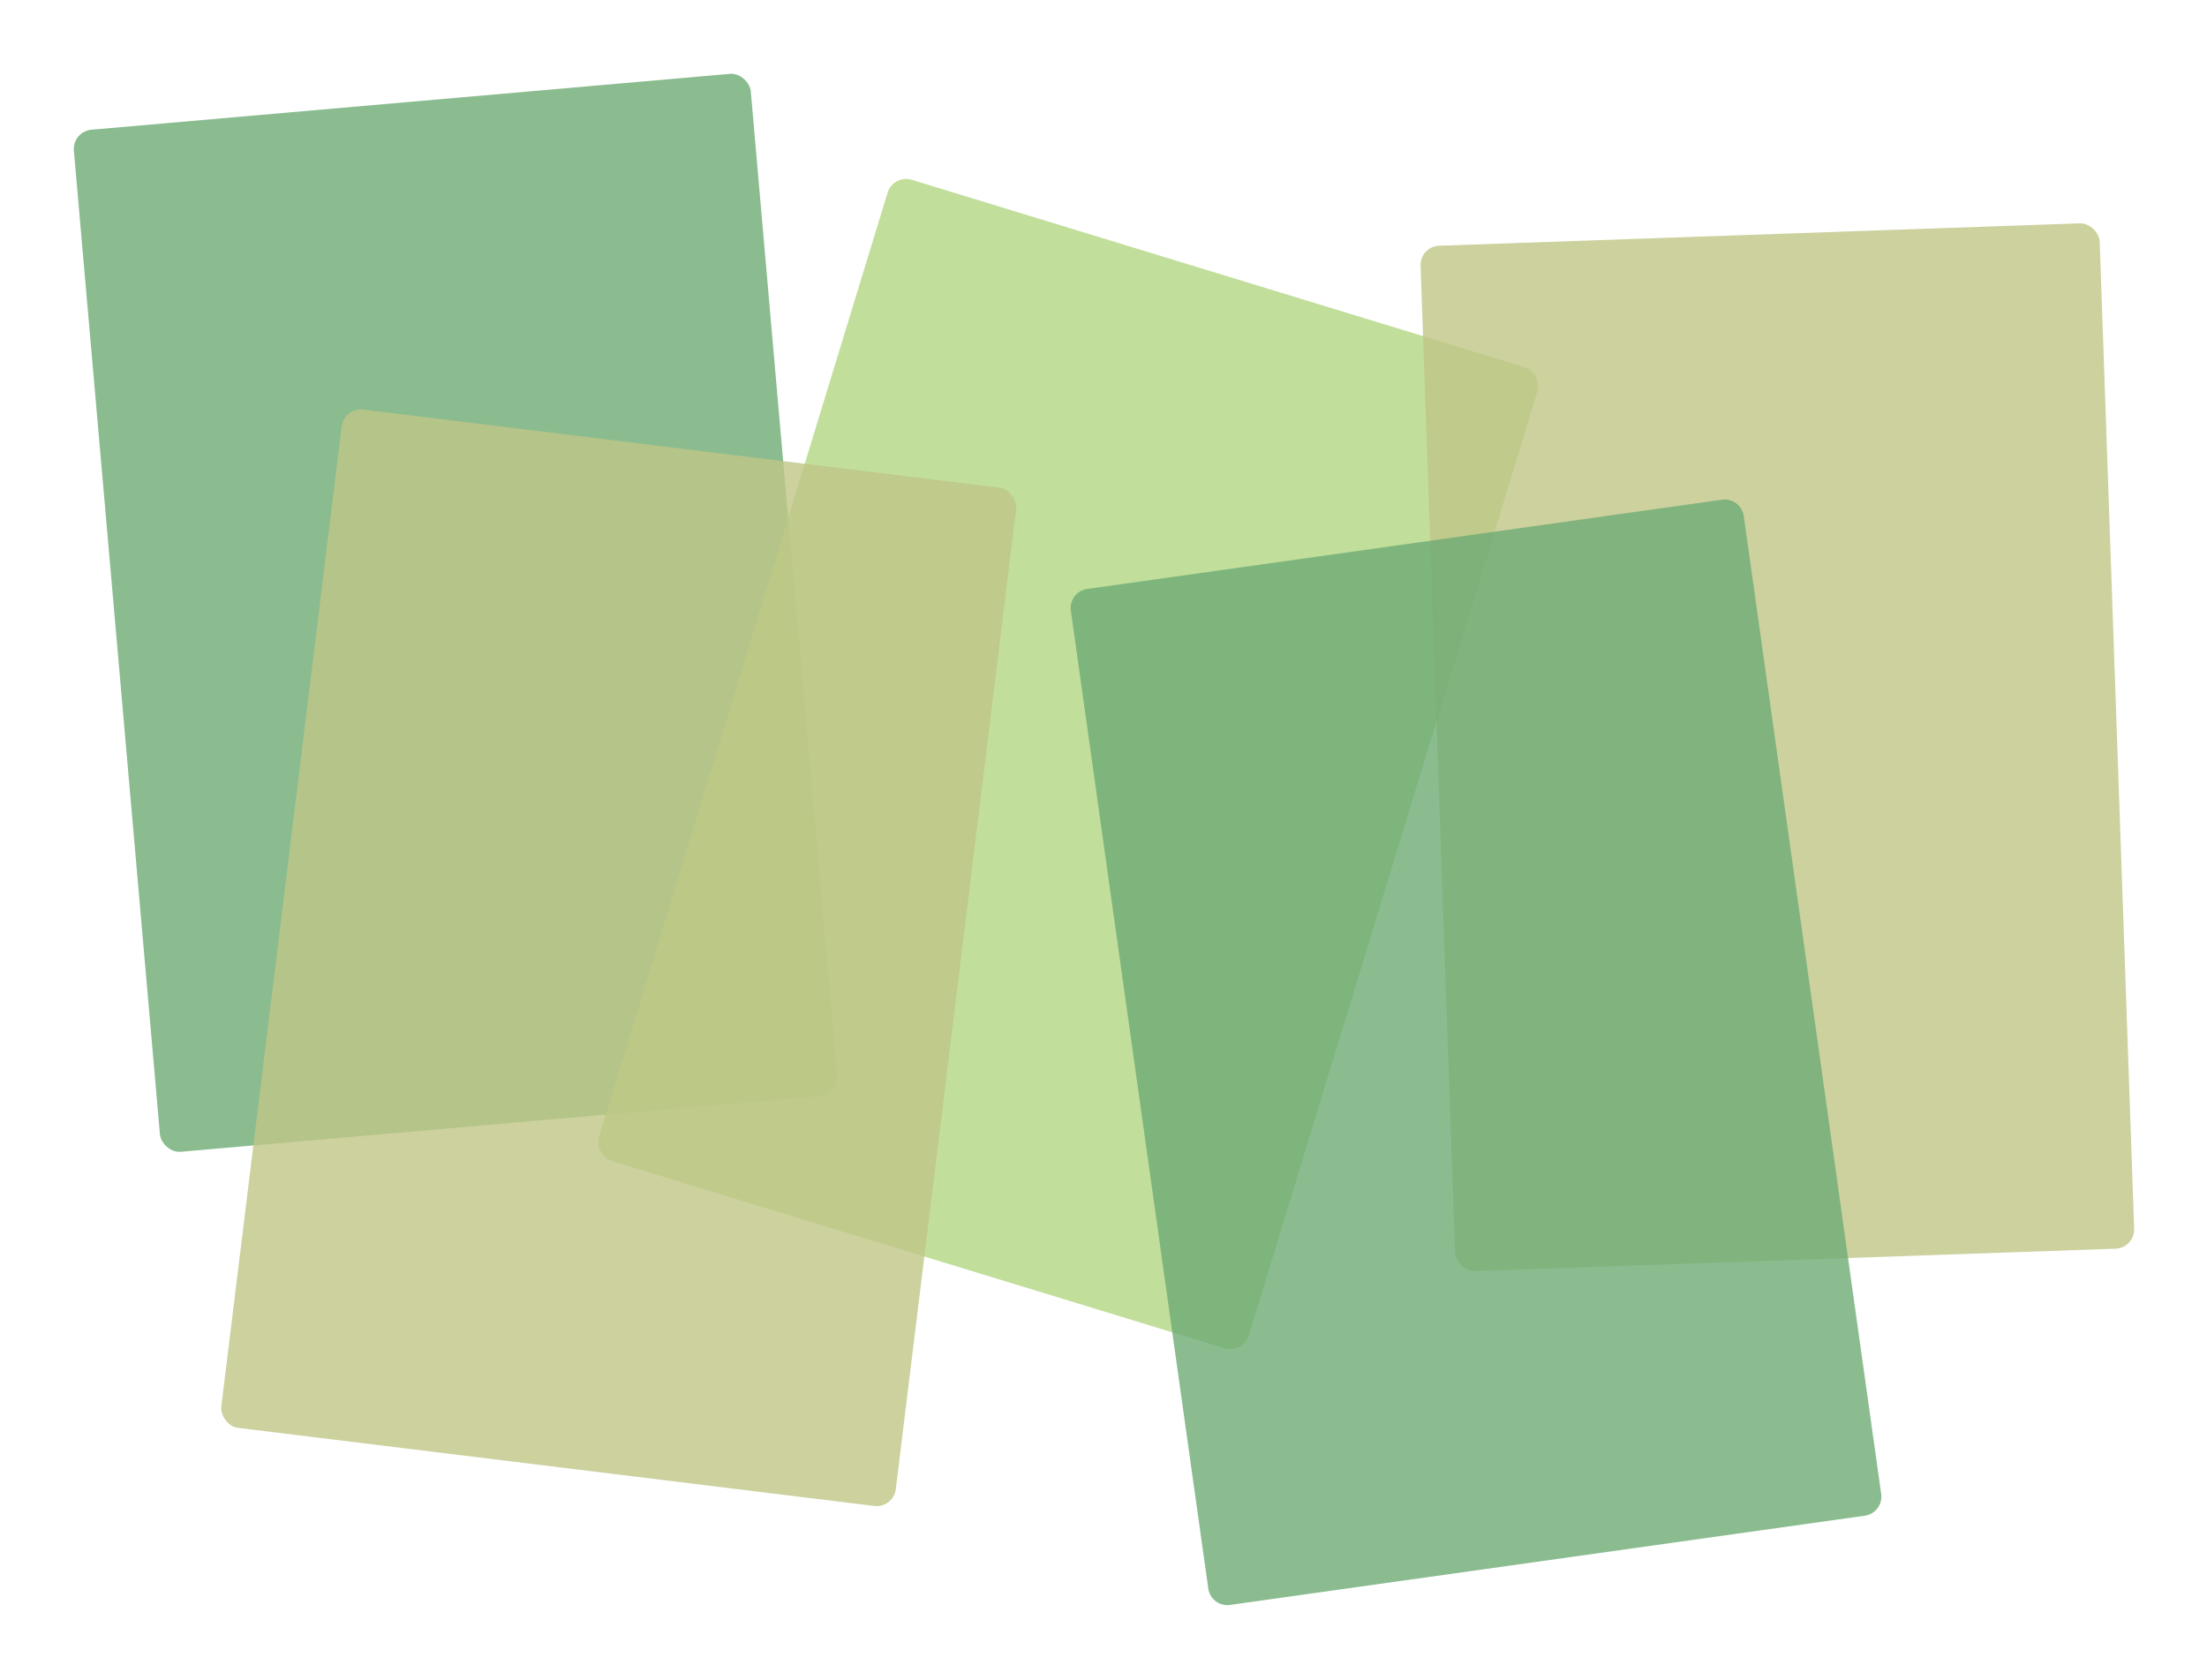
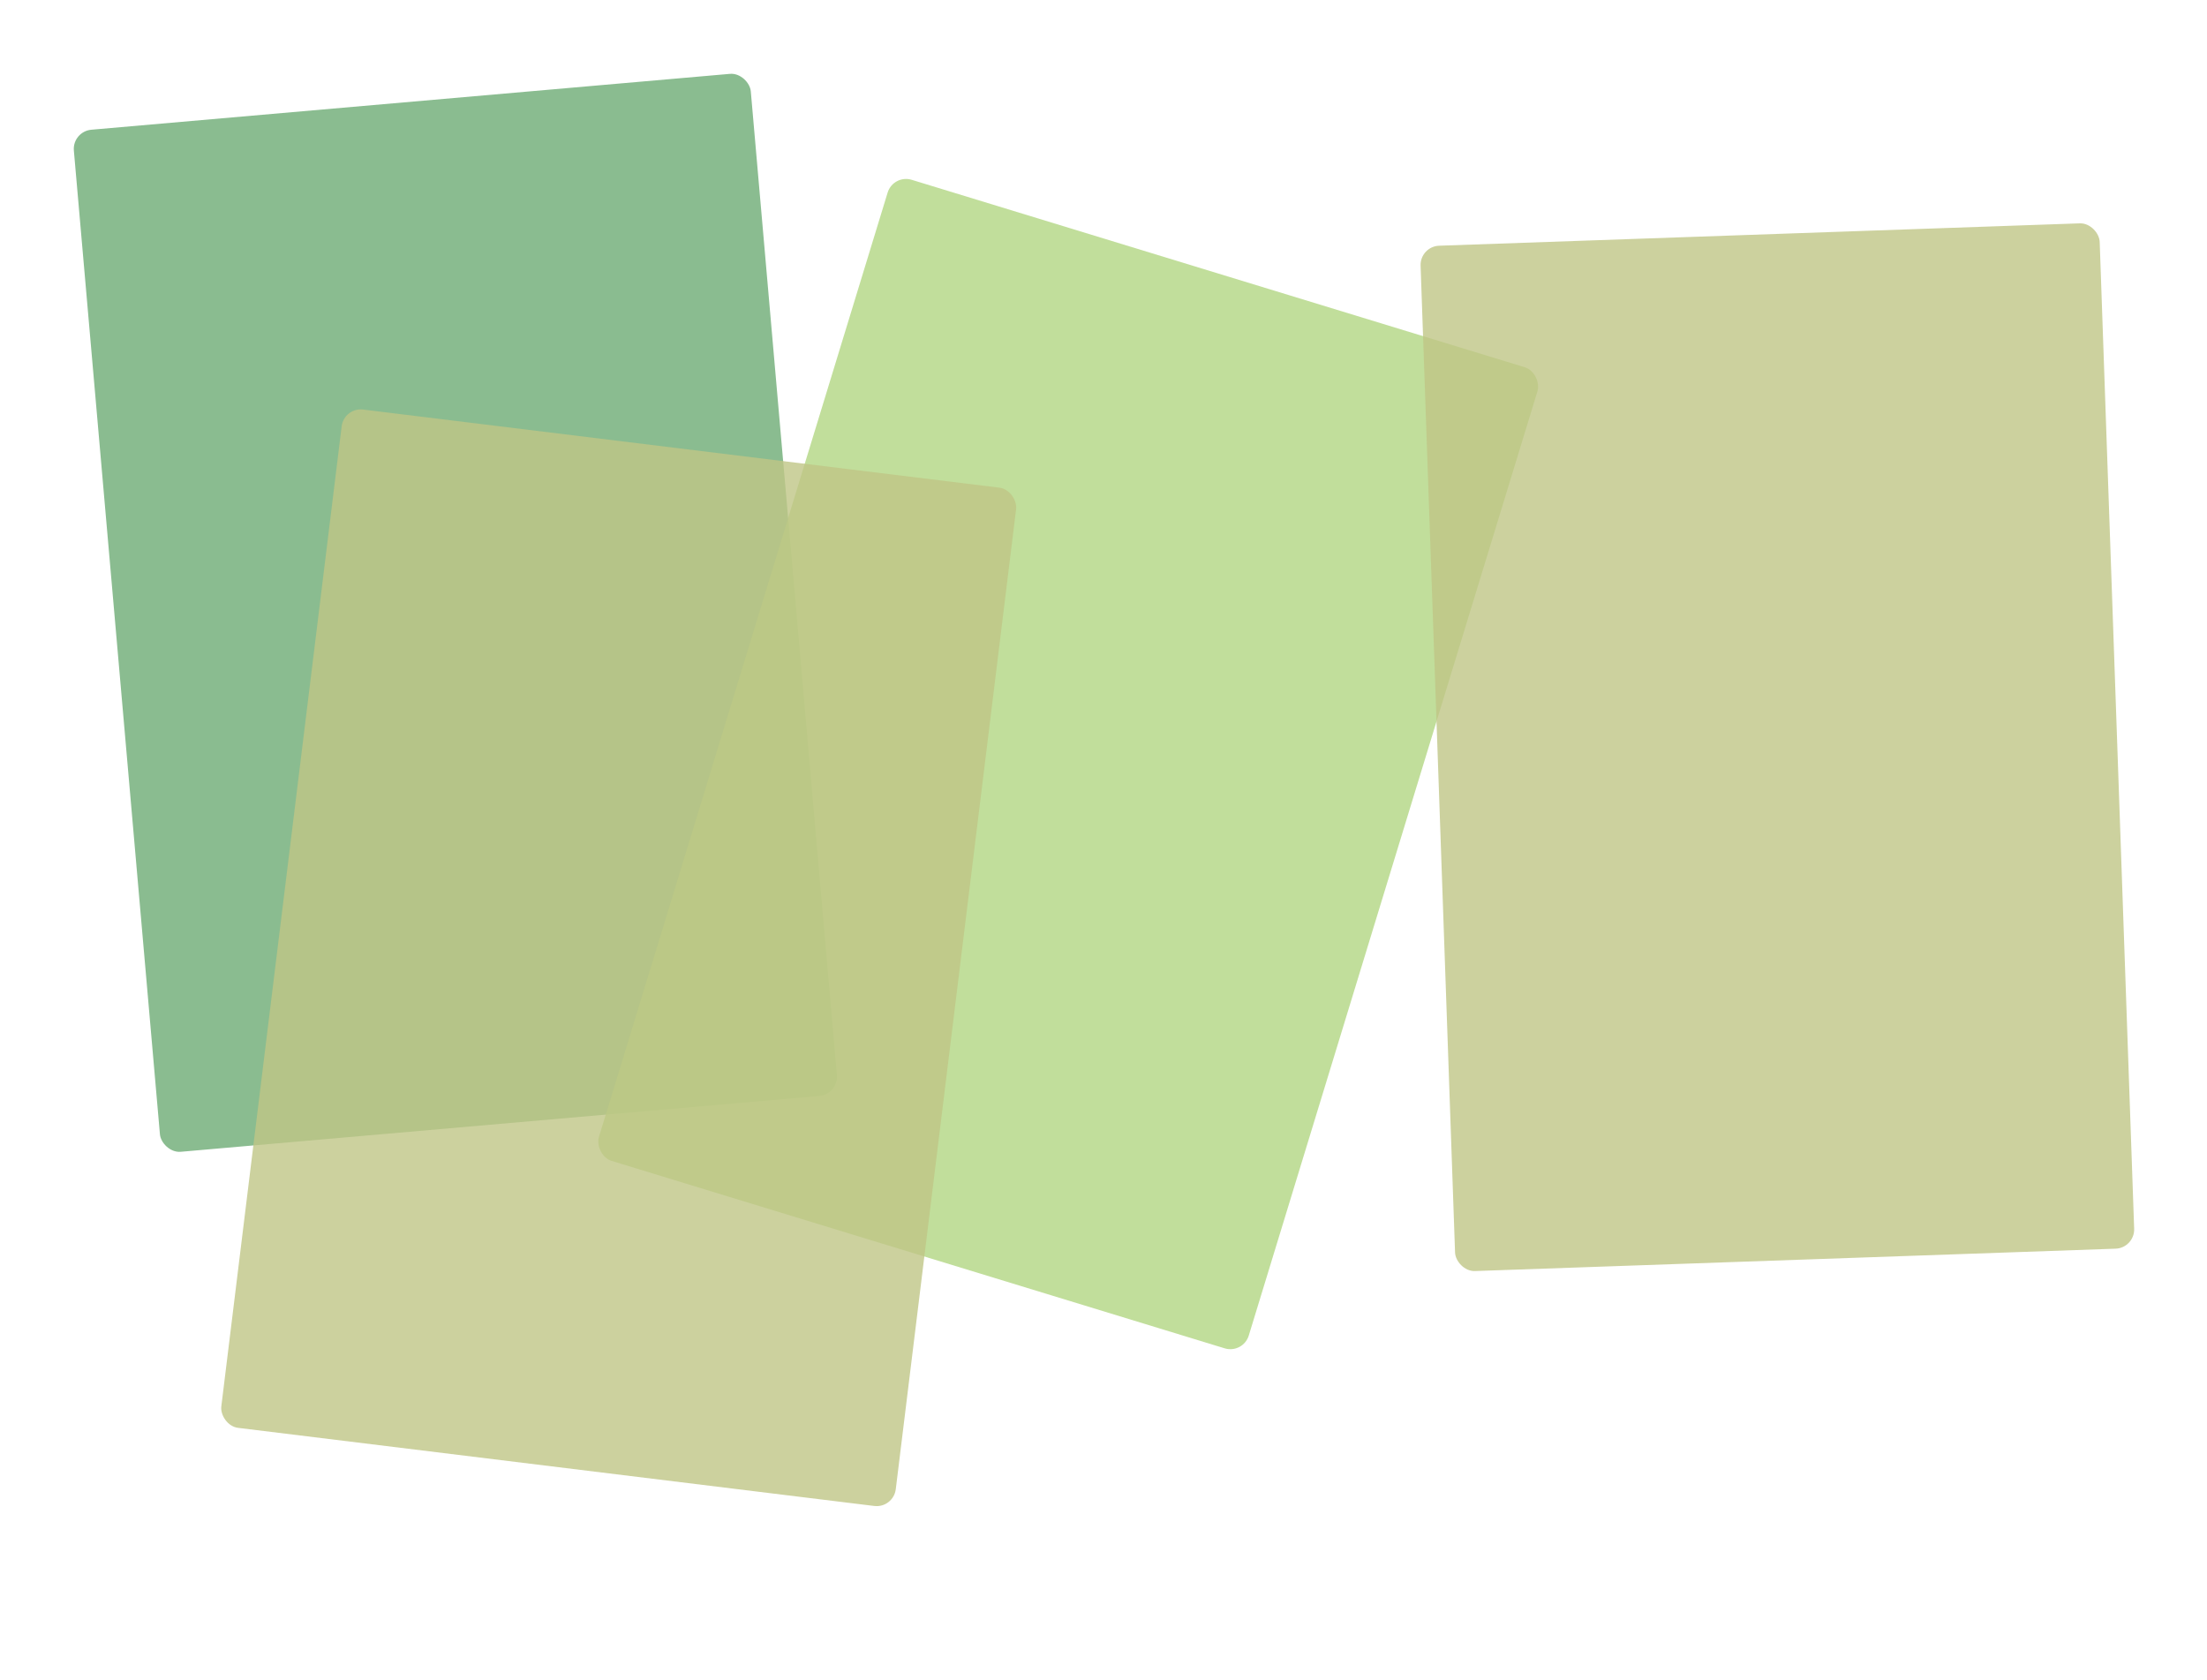
<svg xmlns="http://www.w3.org/2000/svg" width="687.927" height="523.581" viewBox="0 0 687.927 523.581">
  <defs>
    <filter id="Rechteck_1128" x="0" y="0" width="283.873" height="382.032" filterUnits="userSpaceOnUse">
      <feOffset dx="4" dy="4" input="SourceAlpha" />
      <feGaussianBlur stdDeviation="7.5" result="blur" />
      <feFlood flood-opacity="0.251" />
      <feComposite operator="in" in2="blur" />
      <feComposite in="SourceGraphic" />
    </filter>
    <filter id="Rechteck_1127" x="162.429" y="31.785" width="341.05" height="412.741" filterUnits="userSpaceOnUse">
      <feOffset dx="4" dy="4" input="SourceAlpha" />
      <feGaussianBlur stdDeviation="7.5" result="blur-2" />
      <feFlood flood-opacity="0.251" />
      <feComposite operator="in" in2="blur-2" />
      <feComposite in="SourceGraphic" />
    </filter>
    <filter id="Rechteck_1129" x="420.088" y="46.912" width="267.839" height="371.985" filterUnits="userSpaceOnUse">
      <feOffset dx="4" dy="4" input="SourceAlpha" />
      <feGaussianBlur stdDeviation="7.5" result="blur-3" />
      <feFlood flood-opacity="0.251" />
      <feComposite operator="in" in2="blur-3" />
      <feComposite in="SourceGraphic" />
    </filter>
    <filter id="Rechteck_1129-2" x="45.752" y="104.421" width="294.201" height="388.217" filterUnits="userSpaceOnUse">
      <feOffset dx="4" dy="4" input="SourceAlpha" />
      <feGaussianBlur stdDeviation="7.5" result="blur-4" />
      <feFlood flood-opacity="0.251" />
      <feComposite operator="in" in2="blur-4" />
      <feComposite in="SourceGraphic" />
    </filter>
    <filter id="Pfad_3570" x="310.455" y="132.427" width="299.252" height="391.154" filterUnits="userSpaceOnUse">
      <feOffset dx="4" dy="4" input="SourceAlpha" />
      <feGaussianBlur stdDeviation="7.5" result="blur-5" />
      <feFlood flood-opacity="0.251" />
      <feComposite operator="in" in2="blur-5" />
      <feComposite in="SourceGraphic" />
    </filter>
  </defs>
  <g id="Gruppe_1502" data-name="Gruppe 1502" transform="translate(-843.747 -4557.212)">
    <g transform="matrix(1, 0, 0, 1, 843.75, 4557.21)" filter="url(#Rechteck_1128)">
      <rect id="Rechteck_1128-2" data-name="Rechteck 1128" width="211.807" height="319.788" rx="6" transform="translate(257.37 337.07) rotate(175)" fill="#6dab75" opacity="0.8" />
    </g>
    <g transform="matrix(1, 0, 0, 1, 843.75, 4557.21)" filter="url(#Rechteck_1127)">
      <rect id="Rechteck_1127-2" data-name="Rechteck 1127" width="211.808" height="319.788" rx="6" transform="translate(274.43 50.29) rotate(17)" fill="#b2d682" opacity="0.8" />
    </g>
    <g transform="matrix(1, 0, 0, 1, 843.75, 4557.21)" filter="url(#Rechteck_1129)">
      <rect id="Rechteck_1129-3" data-name="Rechteck 1129" width="211.808" height="319.788" rx="6" transform="translate(438.59 72.8) rotate(-2)" fill="#bfc586" opacity="0.8" />
    </g>
    <g transform="matrix(1, 0, 0, 1, 843.75, 4557.21)" filter="url(#Rechteck_1129-2)">
      <rect id="Rechteck_1129-4" data-name="Rechteck 1129" width="211.808" height="319.788" rx="6" transform="translate(274.48 466.14) rotate(-173)" fill="#bfc586" opacity="0.8" />
    </g>
    <g transform="matrix(1, 0, 0, 1, 843.75, 4557.21)" filter="url(#Pfad_3570)">
-       <path id="Pfad_3570-2" data-name="Pfad 3570" d="M6,0H205.808a6,6,0,0,1,6,6V313.788a6,6,0,0,1-6,6H6a6,6,0,0,1-6-6V6A6,6,0,0,1,6,0Z" transform="translate(328.95 180.41) rotate(-8)" fill="#6dab75" opacity="0.8" />
-     </g>
+       </g>
  </g>
</svg>